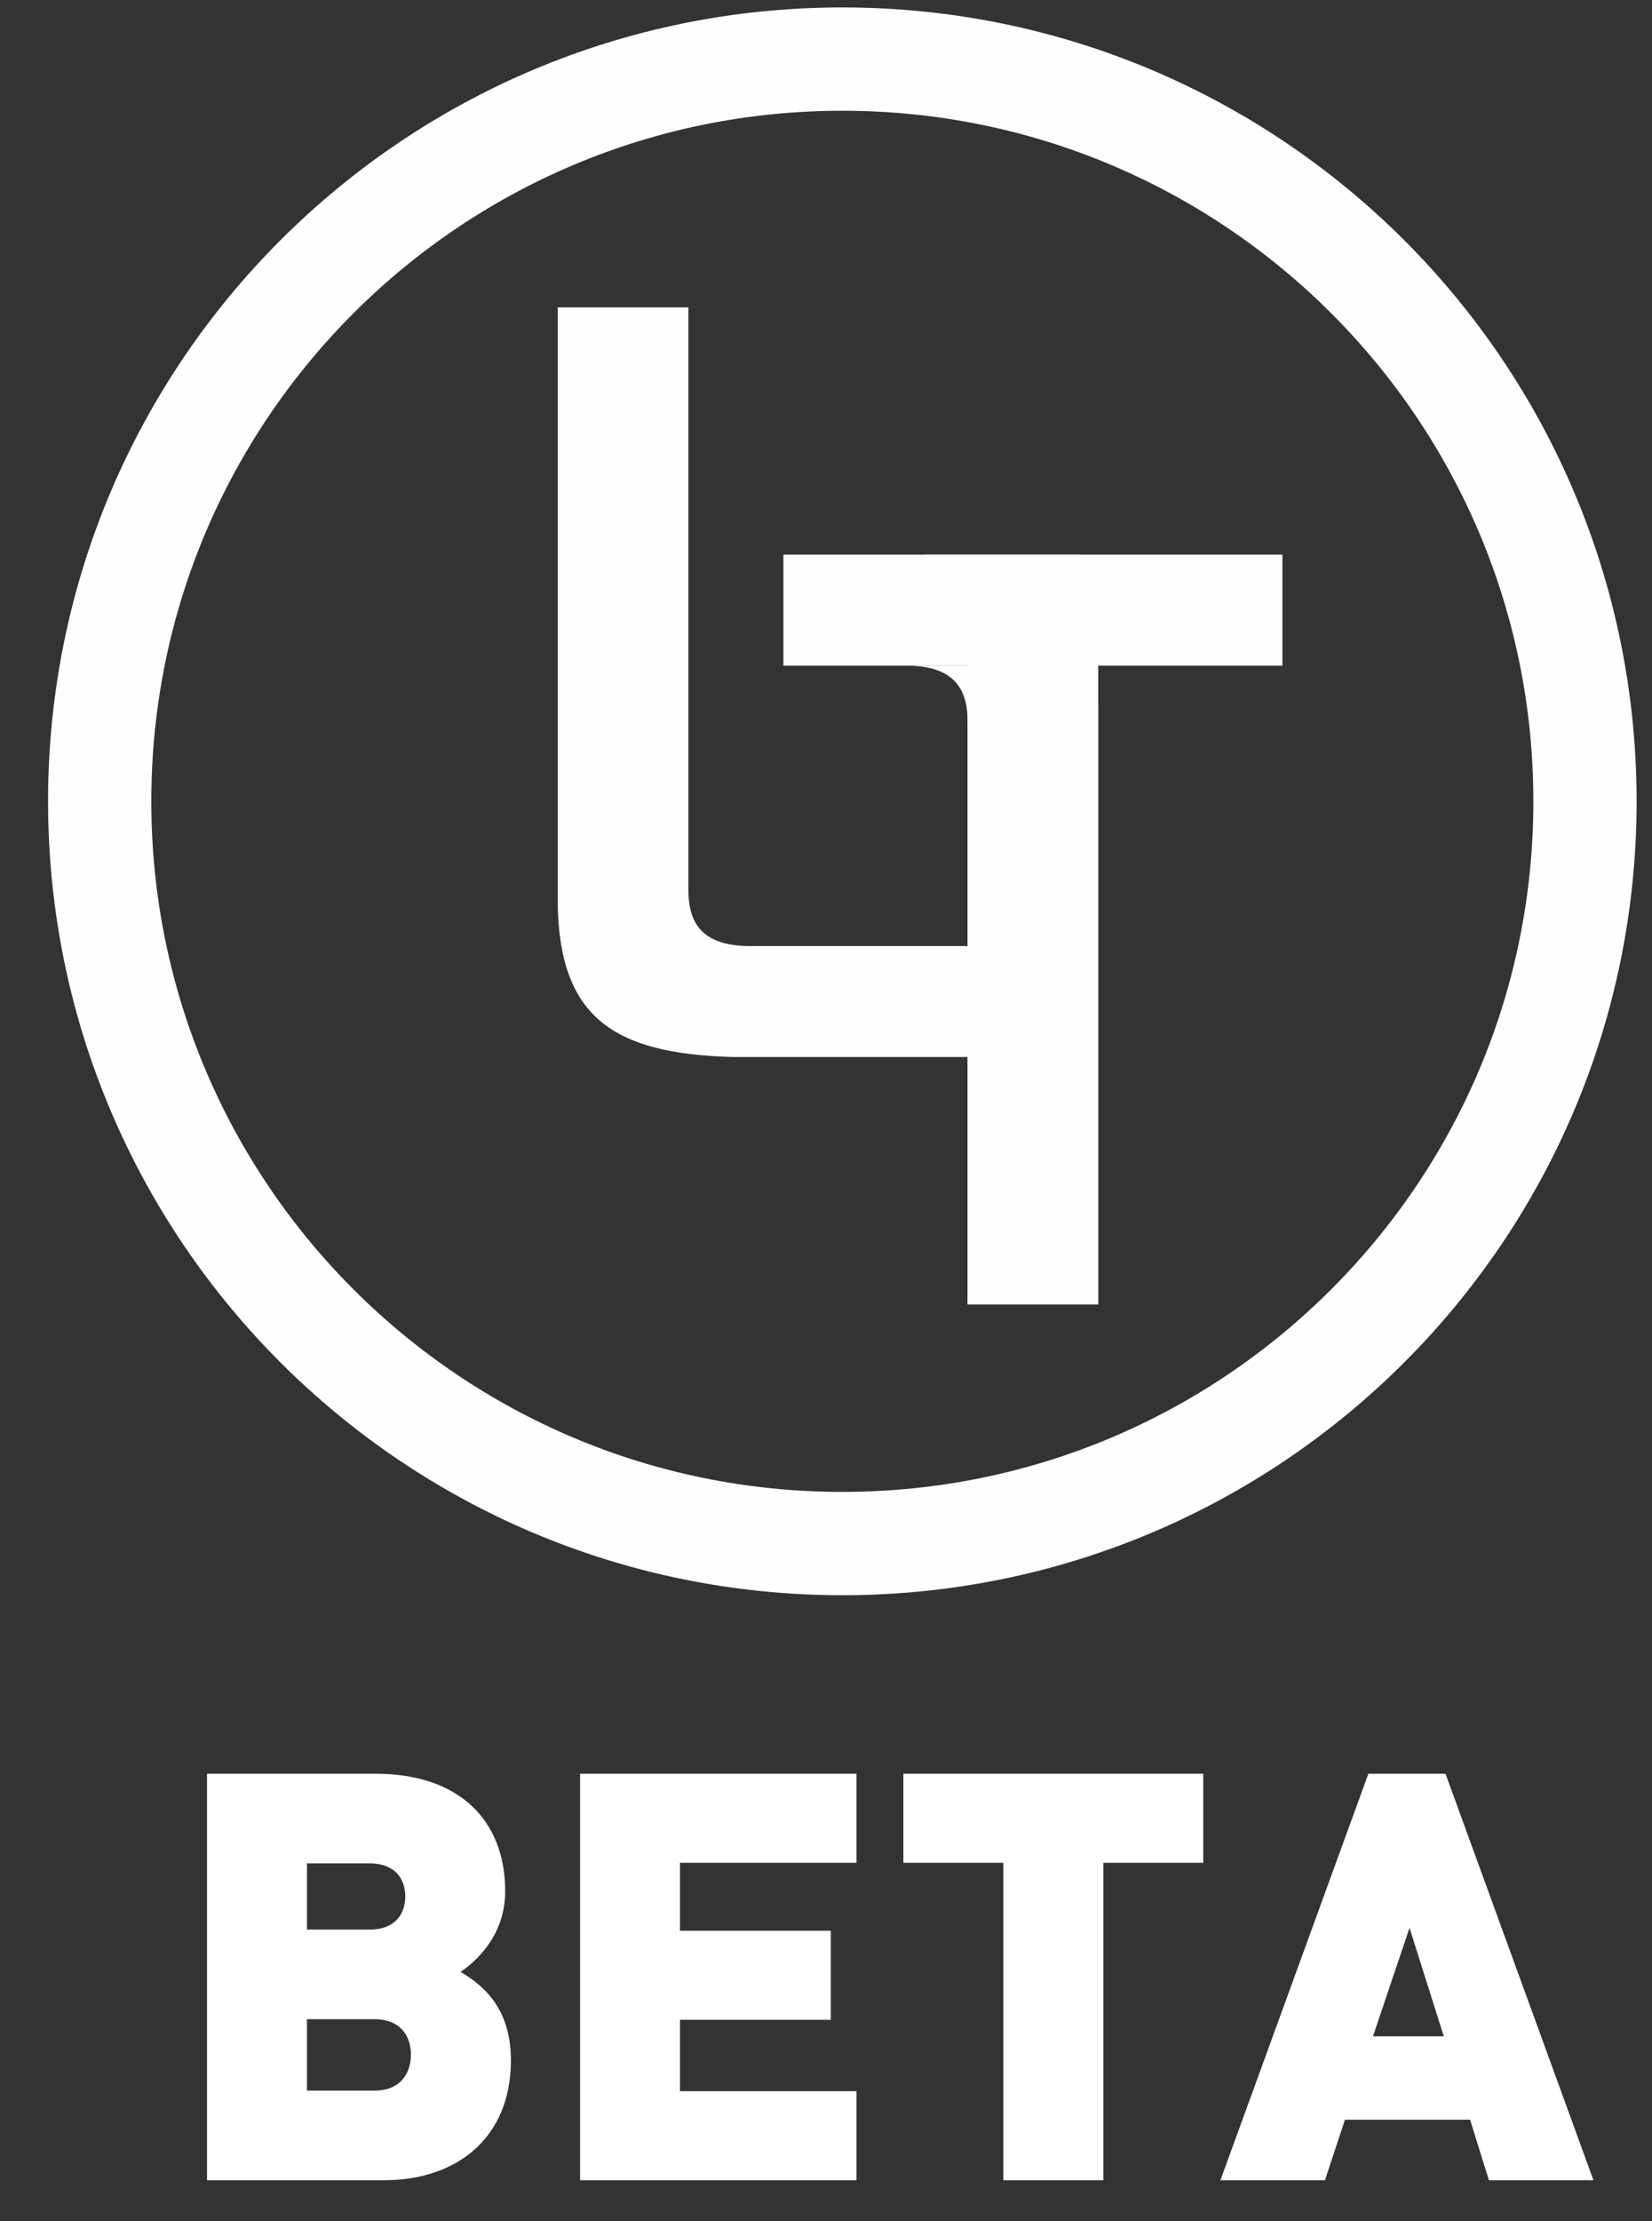
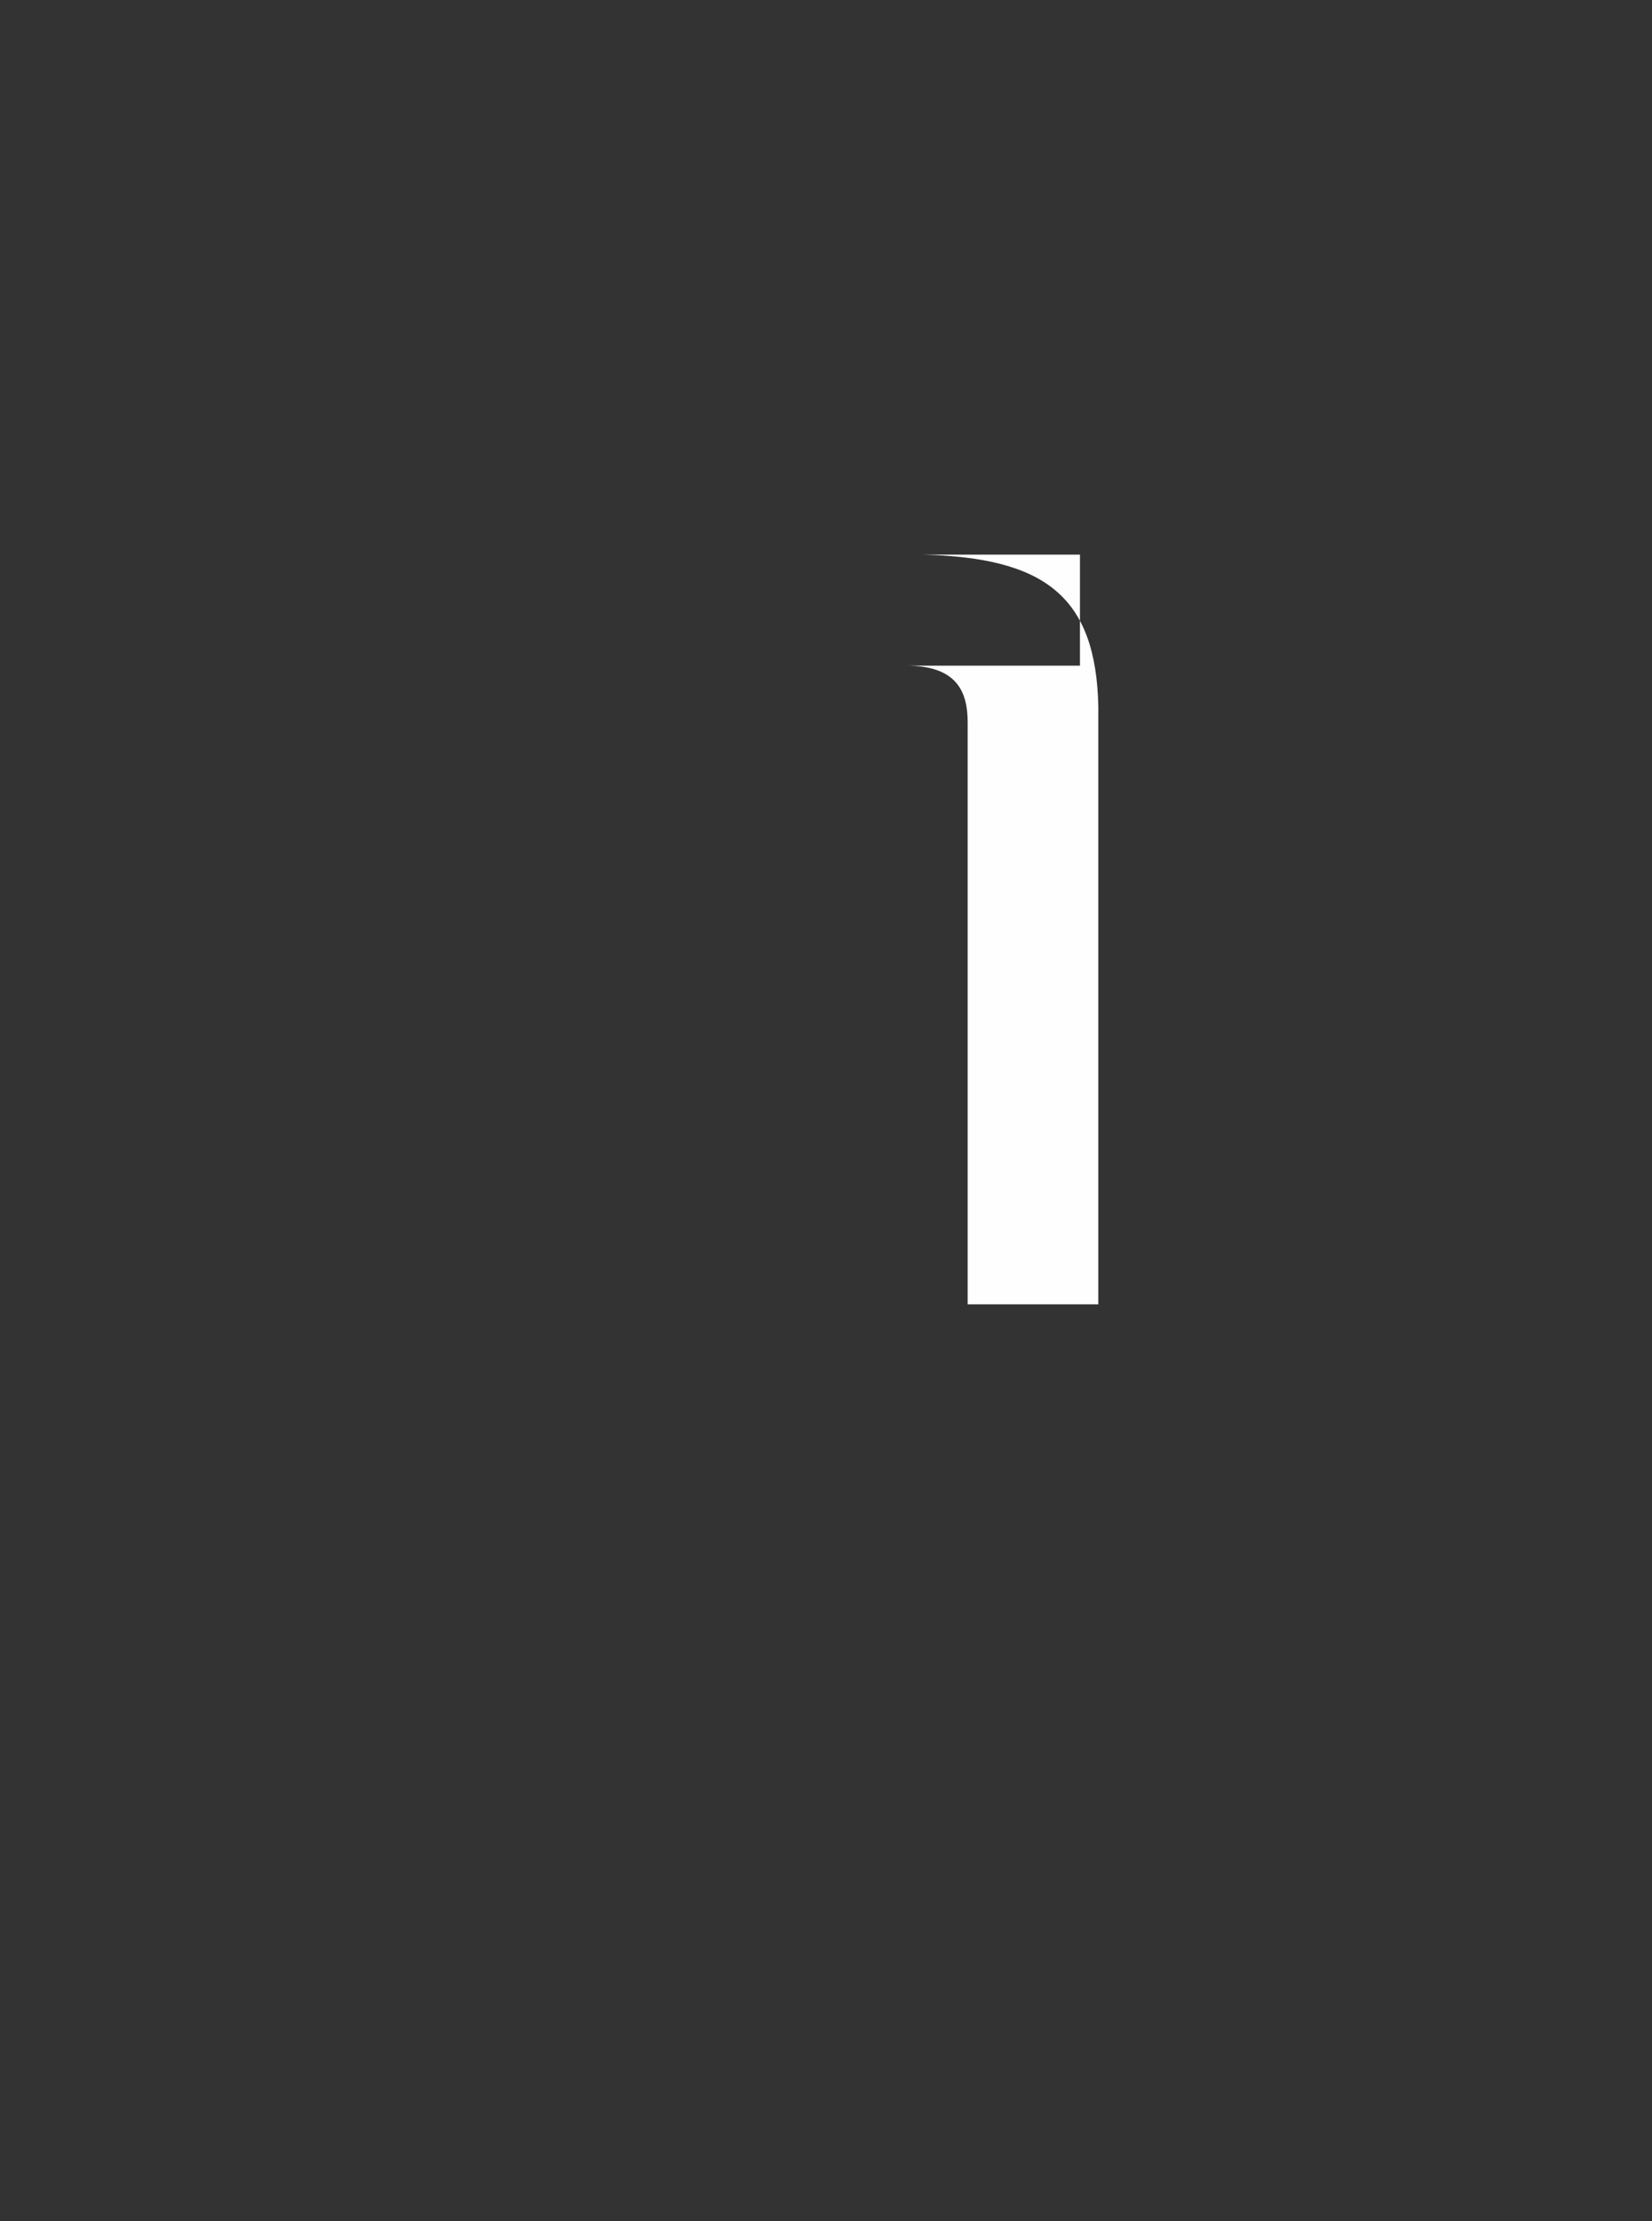
<svg xmlns="http://www.w3.org/2000/svg" width="32px" height="43px" viewBox="0 0 32 43" version="1.1">
  <rect x="0" y="0" width="32" height="43" fill="#333333" stroke="none" />
  <title>1ED28609-8F9A-45B7-823B-E7A93B86D01C</title>
  <desc>Created with sketchtool.</desc>
  <defs />
  <g id="Symbols" stroke="none" stroke-width="1" fill="none" fill-rule="evenodd">
    <g id="R-main-nav" transform="translate(-14, -13)">
      <g id="I" transform="translate(0, 0.206)">
        <g id="logo" transform="translate(15, 13)">
-           <path d="M29.702,15.306 C29.702,23.242 23.261,29.675 15.316,29.675 C7.372,29.675 0.931,23.242 0.931,15.306 C0.931,7.37 7.372,0.938 15.316,0.938 C23.261,0.938 29.702,7.37 29.702,15.306 L29.702,15.306 Z" id="Stroke-13" stroke="#FEFEFE" stroke-width="2" />
-           <path d="M12.334,17.013 C12.334,17.602 12.543,18.108 13.525,18.108 L19.151,18.108 L19.151,20.256 L13.191,20.256 C10.87,20.193 9.845,19.477 9.803,17.308 L9.803,5.744 L12.334,5.744 L12.334,17.013 Z" id="Fill-14" fill="#FEFEFE" />
          <path d="M17.744,13.775 C17.744,13.185 17.535,12.68 16.552,12.68 L19.919,12.68 L19.919,10.531 L16.886,10.531 C19.208,10.595 20.233,11.311 20.275,13.48 L20.275,25.044 L17.744,25.044 L17.744,13.775 Z" id="Fill-15" fill="#FEFEFE" />
-           <polygon id="Fill-16" fill="#FEFEFE" points="17.743 25.044 17.743 12.68 14.175 12.68 14.175 10.531 23.841 10.531 23.841 12.68 20.273 12.68 20.273 25.044" />
-           <path d="M8.897,39.679 C8.897,38.574 8.244,38.165 7.923,37.966 C8.166,37.8 8.786,37.303 8.786,36.407 C8.786,35.048 7.912,34.131 6.274,34.131 L3.01,34.131 L3.01,42 L6.44,42 C7.845,42 8.897,41.182 8.897,39.679 L8.897,39.679 Z M6.96,39.568 C6.96,39.9 6.783,40.265 6.252,40.265 L4.946,40.265 L4.946,38.883 L6.252,38.883 C6.783,38.883 6.96,39.237 6.96,39.568 L6.96,39.568 Z M6.85,36.507 C6.85,36.816 6.684,37.148 6.152,37.148 L4.946,37.148 L4.946,35.866 L6.152,35.866 C6.684,35.866 6.85,36.197 6.85,36.507 L6.85,36.507 Z M15.591,42 L15.591,40.276 L12.172,40.276 L12.172,38.894 L15.093,38.894 L15.093,37.17 L12.172,37.17 L12.172,35.855 L15.591,35.855 L15.591,34.131 L10.236,34.131 L10.236,42 L15.591,42 Z M22.308,35.855 L22.308,34.131 L16.499,34.131 L16.499,35.855 L18.435,35.855 L18.435,42 L20.372,42 L20.372,35.855 L22.308,35.855 Z M29.866,42 L27,34.131 L25.506,34.131 L22.64,42 L24.665,42 L25.052,40.828 L27.476,40.828 L27.841,42 L29.866,42 Z M26.967,39.215 L25.595,39.215 L26.303,37.115 L26.967,39.215 Z" id="BETA" fill="#FFFFFF" />
        </g>
      </g>
    </g>
  </g>
</svg>